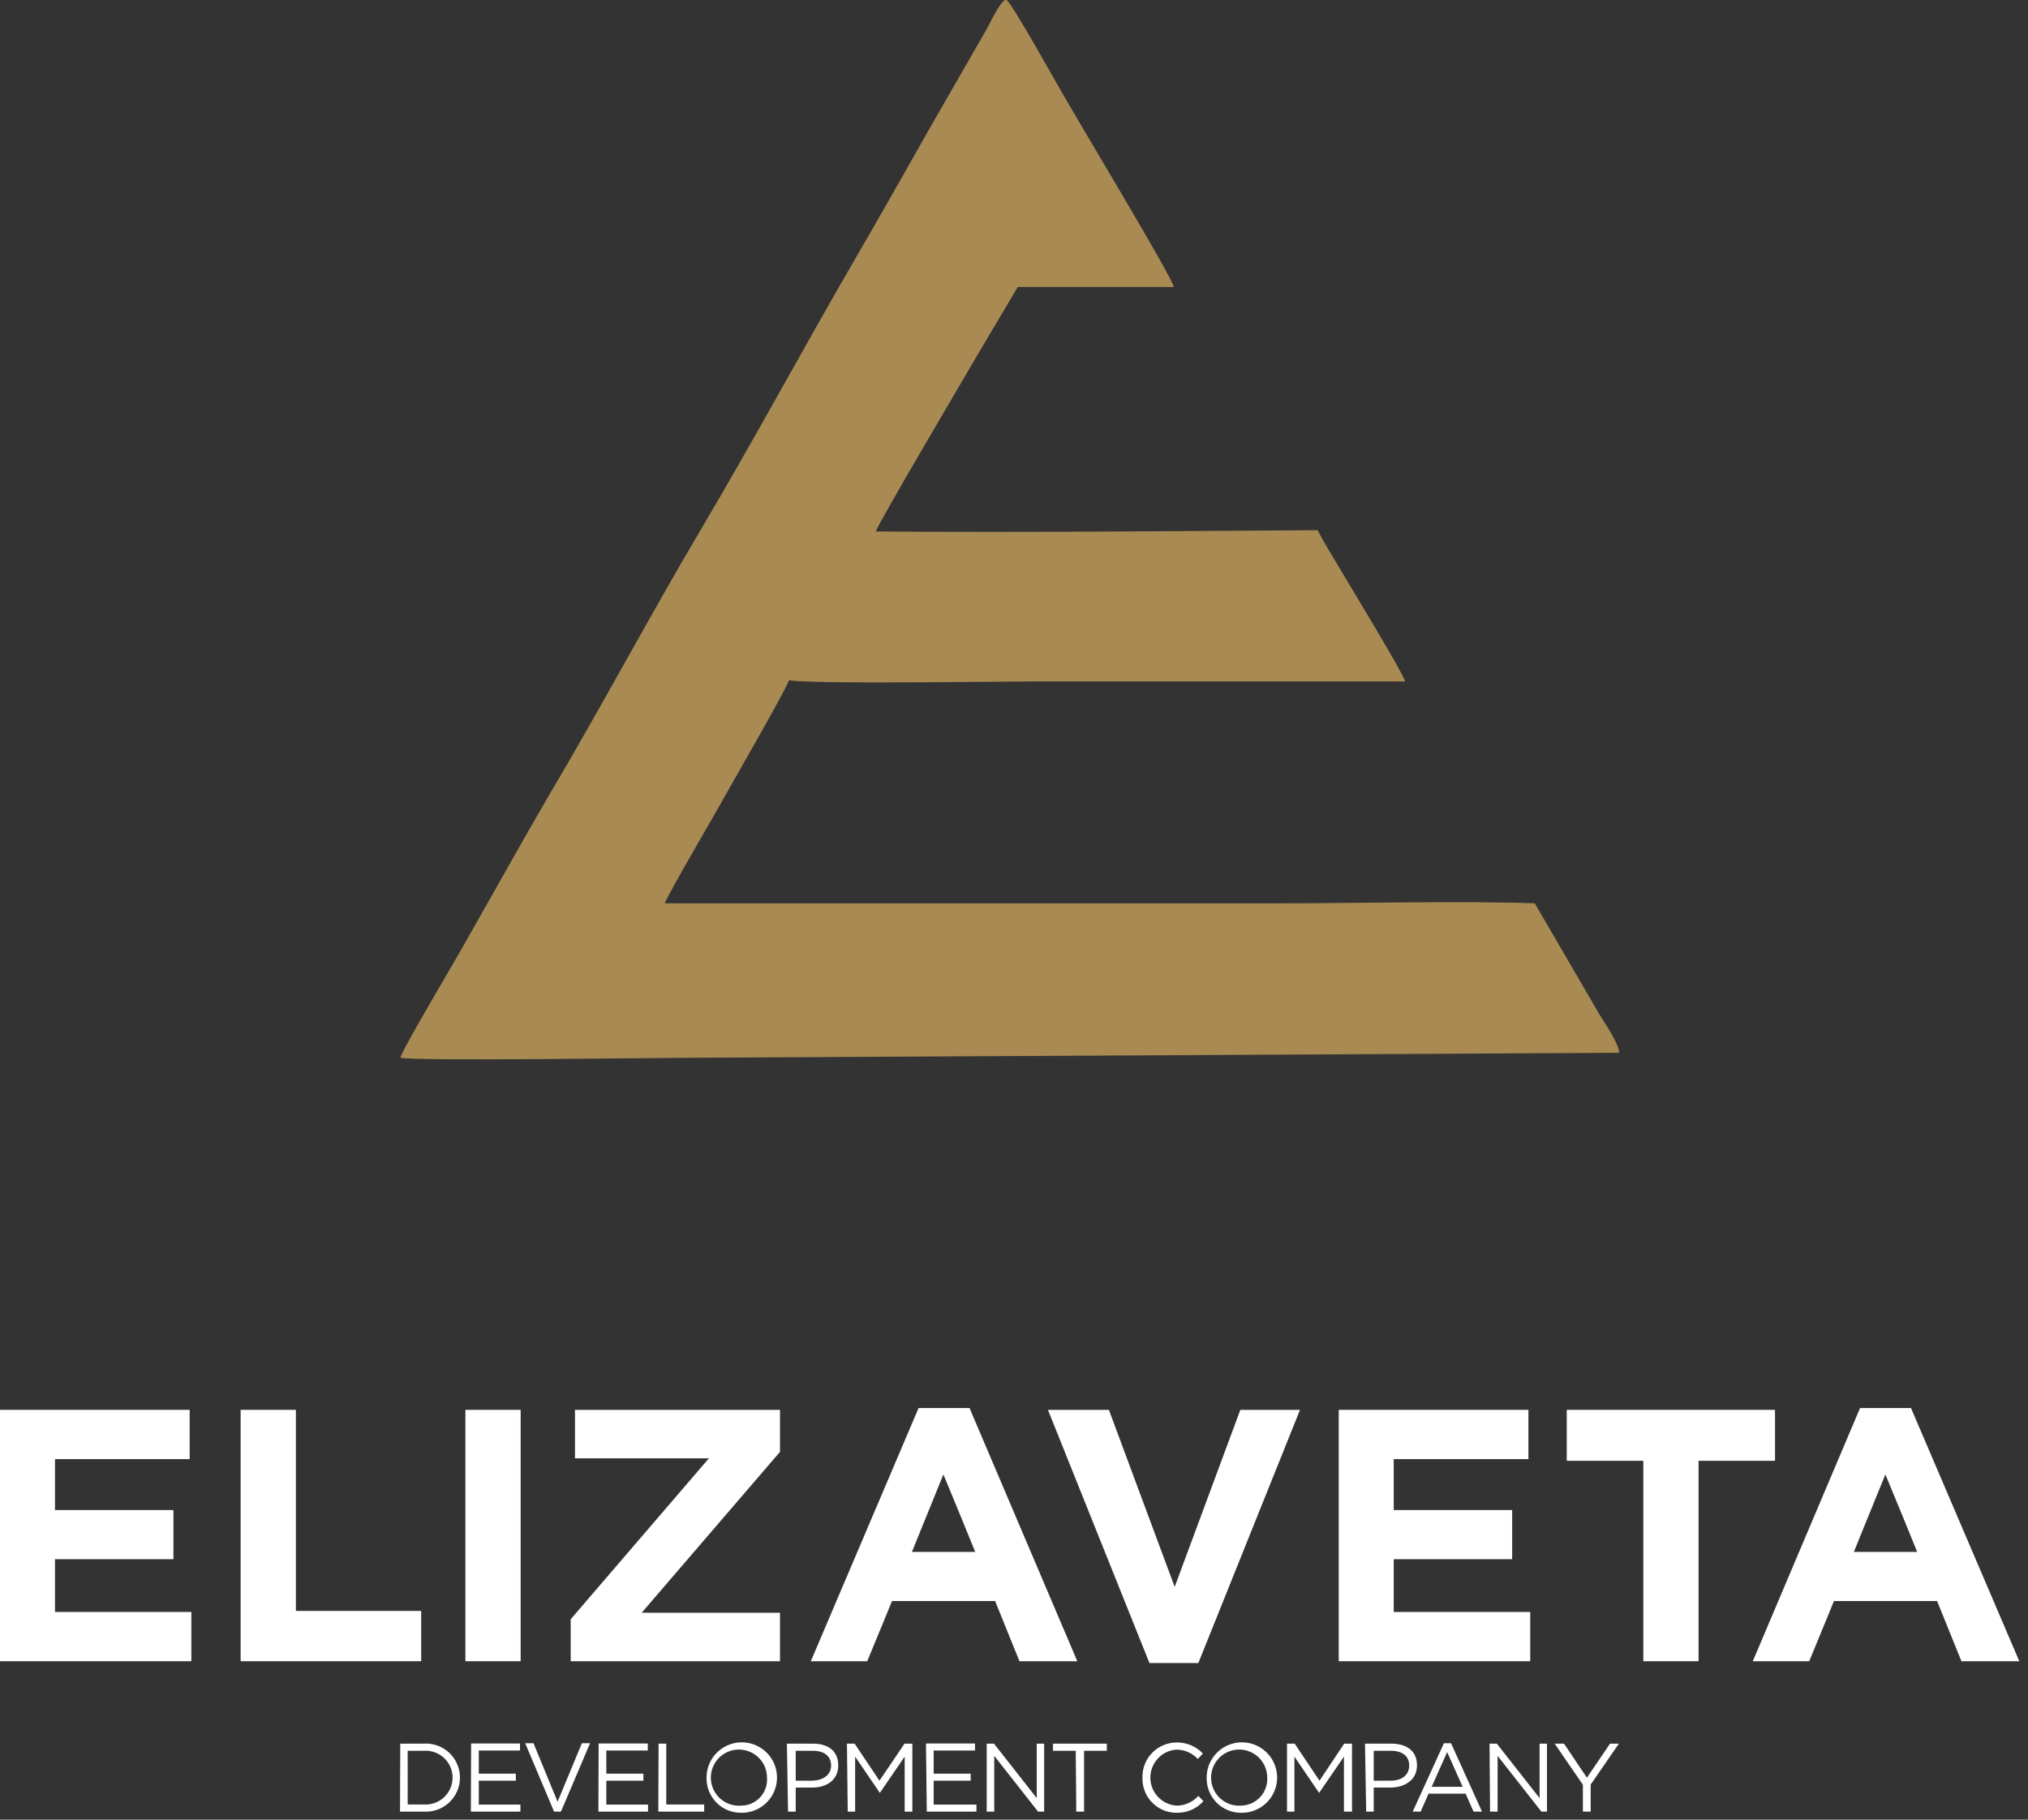
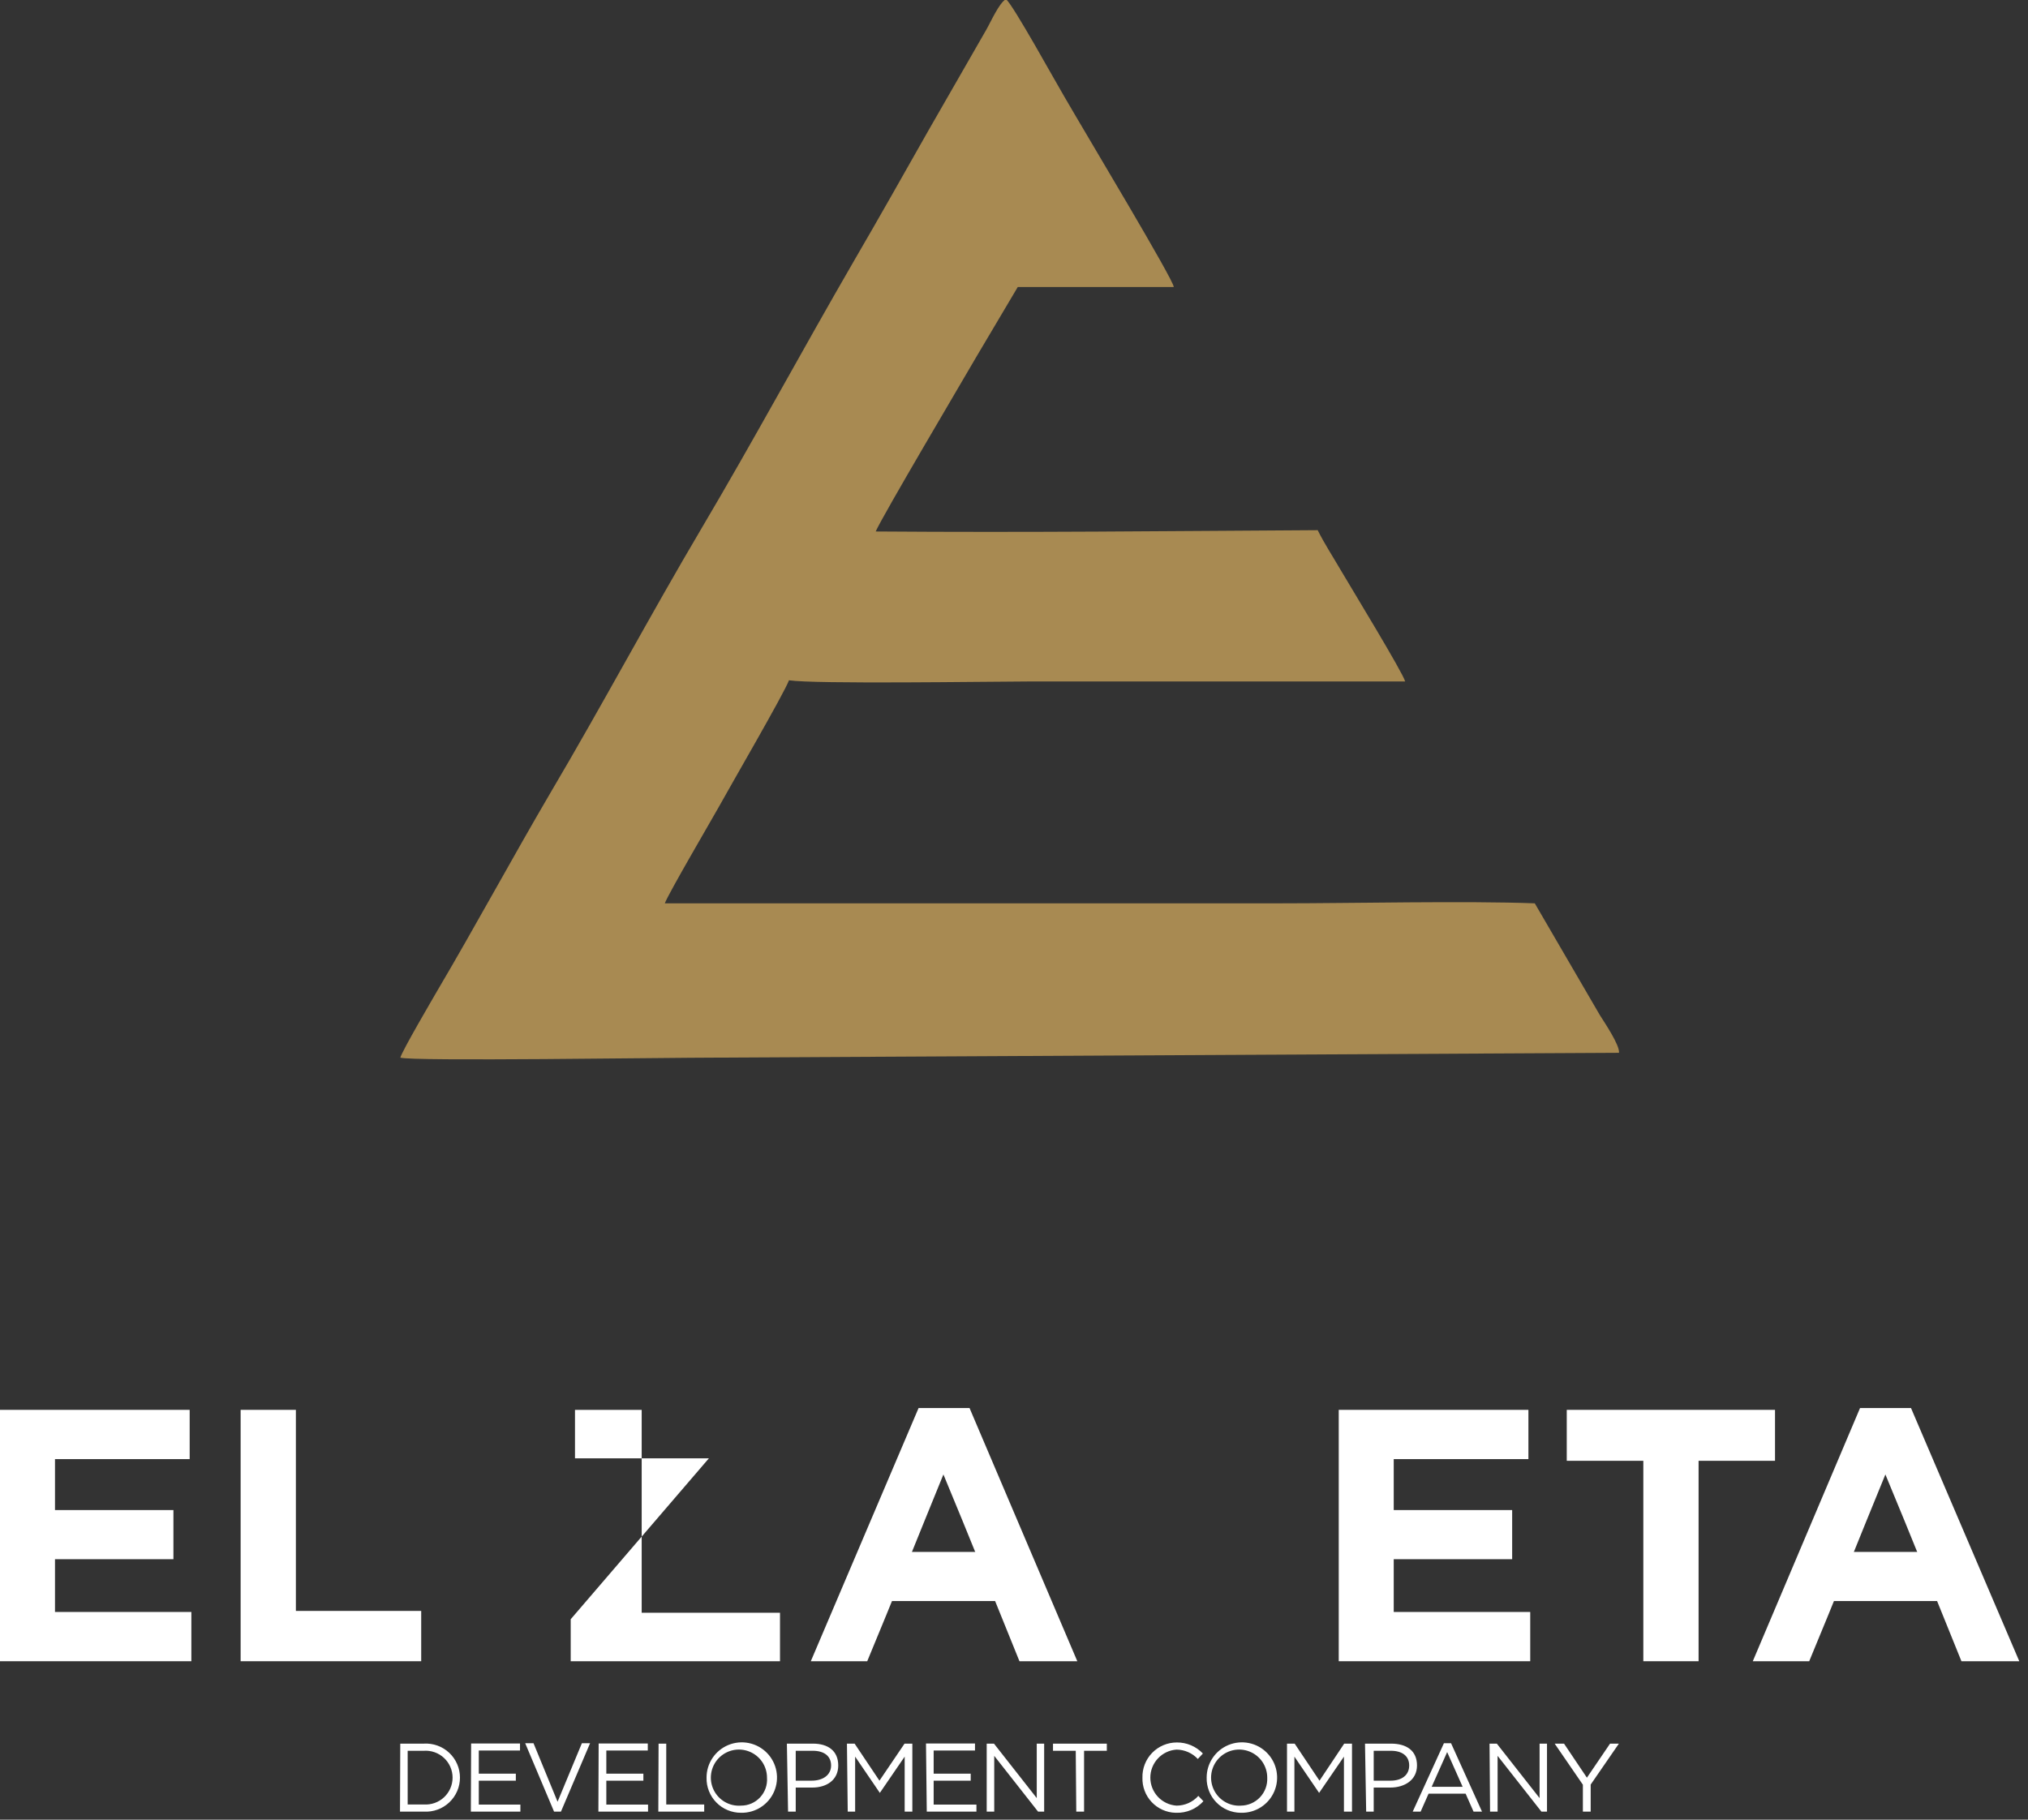
<svg xmlns="http://www.w3.org/2000/svg" width="156" height="140" viewBox="0 0 156 140" fill="none">
  <rect x="0" y="0" width="156" height="140" fill="#333333" stroke="none" />
  <g clip-path="url(#clip0_26_143)">
    <path fill-rule="evenodd" clip-rule="evenodd" d="M30.79 81.37C31.59 81.67 51.31 81.37 55.17 81.37L124.54 81C124.6 80.4 123.41 78.65 123.06 78.09L118.06 69.5C112.74 69.3 103.98 69.5 98.42 69.5H51.14C51.37 68.83 54.78 63 55.26 62.14C56.02 60.75 60.36 53.28 60.69 52.34C62.69 52.64 75.84 52.44 79.09 52.43H108.09C107.93 51.78 103.98 45.3 103.09 43.79C102.51 42.79 101.89 41.85 101.36 40.79C89.36 40.86 79.36 40.98 67.36 40.89C67.98 39.53 73.83 29.65 75.13 27.41L78.29 22.08H90.29C90.29 21.55 83.72 10.63 81.88 7.45C81.28 6.45 77.88 0.27 77.38 -0.06C76.86 0.21 76.21 1.7 75.85 2.32L71.44 10C69.5 13.43 67.62 16.76 65.64 20.16C61.68 27 58 33.83 54 40.59C50 47.35 46.34 54.23 42.34 61C39.41 66 36.55 71.29 33.63 76.24C33.43 76.59 30.88 80.93 30.79 81.39" fill="#A88A52" />
    <path d="M121.76 139.38H122.36V137.3L124.53 134.15H123.85L122.07 136.77L120.31 134.15H119.59L121.76 137.31V139.38ZM114.62 139.38H115.2V135.09L118.57 139.38H119V134.15H118.43V138.34L115.14 134.15H114.58L114.62 139.38ZM110.13 137.47L111.32 134.8L112.51 137.47H110.13ZM108.67 139.38H109.28L109.89 138H112.74L113.35 139.38H114L111.62 134.12H111.07L108.67 139.38ZM105.67 137V134.7H107C107.84 134.7 108.4 135.09 108.4 135.83C108.4 136.57 107.83 137 106.97 137H105.67ZM105.09 139.38H105.67V137.53H106.94C108.05 137.53 109 136.95 109 135.83C109 134.71 108.22 134.15 107 134.15H105L105.09 139.38ZM99 139.38H99.57V135.15L101.47 137.94L103.38 135.15V139.38H104V134.15H103.4L101.5 137L99.59 134.15H99V139.38ZM95.48 138.92C95.047 138.952 94.614 138.853 94.239 138.636C93.863 138.418 93.561 138.093 93.373 137.701C93.185 137.31 93.119 136.871 93.184 136.442C93.25 136.012 93.443 135.613 93.739 135.295C94.034 134.977 94.419 134.755 94.842 134.659C95.266 134.563 95.708 134.597 96.112 134.757C96.516 134.916 96.863 135.193 97.107 135.552C97.351 135.911 97.481 136.336 97.48 136.77C97.493 137.047 97.451 137.323 97.355 137.583C97.258 137.843 97.11 138.08 96.92 138.281C96.729 138.482 96.499 138.642 96.245 138.752C95.991 138.862 95.717 138.919 95.44 138.92H95.48ZM95.48 139.47C96.019 139.48 96.548 139.329 97 139.037C97.453 138.745 97.808 138.325 98.02 137.83C98.233 137.335 98.293 136.788 98.193 136.259C98.094 135.73 97.838 135.242 97.46 134.859C97.083 134.475 96.599 134.213 96.071 134.105C95.544 133.998 94.996 134.05 94.498 134.255C94 134.46 93.574 134.809 93.276 135.257C92.977 135.705 92.818 136.231 92.82 136.77C92.812 137.119 92.874 137.467 93.001 137.792C93.128 138.117 93.318 138.414 93.561 138.665C93.804 138.916 94.094 139.117 94.415 139.255C94.736 139.393 95.081 139.466 95.43 139.47H95.48ZM90.48 139.47C90.872 139.482 91.262 139.409 91.623 139.256C91.984 139.102 92.307 138.871 92.57 138.58L92.18 138.17C91.969 138.406 91.71 138.595 91.42 138.725C91.131 138.854 90.817 138.92 90.5 138.92C89.954 138.883 89.442 138.64 89.069 138.24C88.695 137.839 88.487 137.312 88.487 136.765C88.487 136.218 88.695 135.691 89.069 135.291C89.442 134.89 89.954 134.647 90.5 134.61C90.808 134.612 91.112 134.677 91.394 134.801C91.676 134.924 91.93 135.105 92.14 135.33L92.53 134.91C92.273 134.639 91.962 134.424 91.618 134.277C91.274 134.131 90.904 134.057 90.53 134.06C90.177 134.059 89.826 134.128 89.5 134.265C89.174 134.401 88.879 134.602 88.632 134.854C88.384 135.107 88.191 135.407 88.061 135.736C87.932 136.065 87.871 136.417 87.88 136.77C87.869 137.114 87.927 137.457 88.049 137.779C88.17 138.101 88.355 138.396 88.591 138.646C88.826 138.897 89.109 139.099 89.423 139.24C89.737 139.382 90.076 139.46 90.42 139.47H90.48ZM82.79 139.38H83.39V134.7H85.14V134.15H81V134.7H82.75L82.79 139.38ZM75.9 139.38H76.48V135.09L79.85 139.38H80.32V134.15H79.75V138.34L76.46 134.15H75.9V139.38ZM71.29 139.38H75.11V138.84H71.82V137H74.67V136.46H71.82V134.68H75V134.14H71.23L71.29 139.38ZM65.21 139.38H65.78V135.15L67.68 137.94L69.59 135.15V139.38H70.18V134.15H69.58L67.65 137L65.74 134.15H65.15L65.21 139.38ZM61.21 137V134.7H62.53C63.37 134.7 63.93 135.09 63.93 135.83C63.93 136.57 63.3 137 62.43 137H61.21ZM60.62 139.38H61.21V137.53H62.48C63.59 137.53 64.48 136.95 64.48 135.83C64.48 134.71 63.7 134.15 62.53 134.15H60.53L60.62 139.38ZM57 138.92C56.567 138.952 56.134 138.853 55.758 138.636C55.383 138.418 55.081 138.093 54.893 137.701C54.705 137.31 54.639 136.871 54.705 136.442C54.77 136.012 54.963 135.613 55.258 135.295C55.554 134.977 55.939 134.755 56.362 134.659C56.786 134.563 57.228 134.597 57.632 134.757C58.036 134.916 58.383 135.193 58.627 135.552C58.871 135.911 59.001 136.336 59 136.77C59.021 137.045 58.984 137.321 58.893 137.582C58.802 137.842 58.658 138.08 58.47 138.282C58.282 138.484 58.055 138.645 57.802 138.755C57.549 138.865 57.276 138.921 57 138.92ZM57 139.47C57.539 139.482 58.069 139.333 58.523 139.042C58.976 138.751 59.333 138.332 59.547 137.837C59.761 137.342 59.823 136.795 59.724 136.265C59.626 135.736 59.372 135.247 58.994 134.862C58.617 134.478 58.133 134.214 57.605 134.106C57.077 133.998 56.529 134.049 56.03 134.254C55.532 134.459 55.106 134.807 54.806 135.256C54.507 135.704 54.348 136.231 54.35 136.77C54.342 137.123 54.405 137.473 54.534 137.801C54.664 138.129 54.858 138.428 55.105 138.679C55.352 138.931 55.647 139.131 55.973 139.266C56.298 139.402 56.647 139.471 57 139.47ZM50.64 139.38H54.17V138.83H51.25V134.15H50.66L50.64 139.38ZM46.03 139.38H49.85V138.84H46.64V137H49.49V136.46H46.64V134.68H49.83V134.14H46.05L46.03 139.38ZM42.62 139.38H43.15L45.39 134.12H44.76L42.89 138.62L41.04 134.12H40.4L42.62 139.38ZM36.22 139.38H40.03V138.84H36.83V137H39.68V136.46H36.83V134.68H40V134.14H36.24L36.22 139.38ZM31.36 138.83V134.7H32.6C32.883 134.68 33.168 134.719 33.435 134.814C33.703 134.909 33.948 135.058 34.156 135.251C34.363 135.445 34.529 135.679 34.642 135.94C34.755 136.2 34.814 136.481 34.814 136.765C34.814 137.049 34.755 137.33 34.642 137.59C34.529 137.851 34.363 138.085 34.156 138.279C33.948 138.472 33.703 138.621 33.435 138.716C33.168 138.811 32.883 138.85 32.6 138.83H31.36ZM30.77 139.38H32.6C32.957 139.402 33.315 139.351 33.651 139.229C33.988 139.108 34.296 138.919 34.556 138.674C34.817 138.429 35.025 138.133 35.167 137.805C35.309 137.477 35.382 137.123 35.382 136.765C35.382 136.407 35.309 136.053 35.167 135.725C35.025 135.397 34.817 135.101 34.556 134.856C34.296 134.611 33.988 134.422 33.651 134.301C33.315 134.179 32.957 134.128 32.6 134.15H30.79L30.77 139.38Z" fill="white" />
    <path d="M0 127.81H14.72V124.02H4.23V119.96H13.34V116.18H4.23V112.26H14.59V108.47H0V127.81Z" fill="white" />
    <path d="M18.51 127.81H32.4V123.94H22.76V108.47H18.51V127.81Z" fill="white" />
-     <path d="M40.05 108.47H35.8V127.81H40.05V108.47Z" fill="white" />
-     <path d="M43.9 127.81H60V124.08H49.36L60 111.7V108.47H44.23V112.2H54.53L43.9 124.58V127.81Z" fill="white" />
+     <path d="M43.9 127.81H60V124.08H49.36V108.47H44.23V112.2H54.53L43.9 124.58V127.81Z" fill="white" />
    <path d="M62.37 127.81H66.71C68.71 123.01 70.61 118.23 72.57 113.44C74.57 118.24 76.47 123.01 78.42 127.81H82.87L74.58 108.33H70.66L62.37 127.81Z" fill="white" />
-     <path d="M88.42 127.95H92.18L100 108.47H95.41L90.36 122.09L85.3 108.47H80.61L88.42 127.95Z" fill="white" />
    <path d="M102.98 127.81H117.71V124.02H107.21V119.96H116.32V116.18H107.21V112.26H117.57V108.47H102.98V127.81Z" fill="white" />
    <path d="M126.41 127.81H130.66V112.39H136.54V108.47H120.52V112.39H126.41V127.81Z" fill="white" />
    <path d="M134.83 127.81H139.17C141.17 123.01 143.06 118.23 145.03 113.44C147.03 118.24 148.93 123.01 150.88 127.81H155.33L147 108.33H143.08L134.83 127.81Z" fill="white" />
    <path d="M76.86 119.4H68.38V123.18H76.86V119.4Z" fill="white" />
    <path d="M149.32 119.4H140.84V123.18H149.32V119.4Z" fill="white" />
  </g>
  <defs>
    <clipPath id="clip0_26_143">
      <rect width="155.33" height="139.47" fill="white" />
    </clipPath>
  </defs>
</svg>